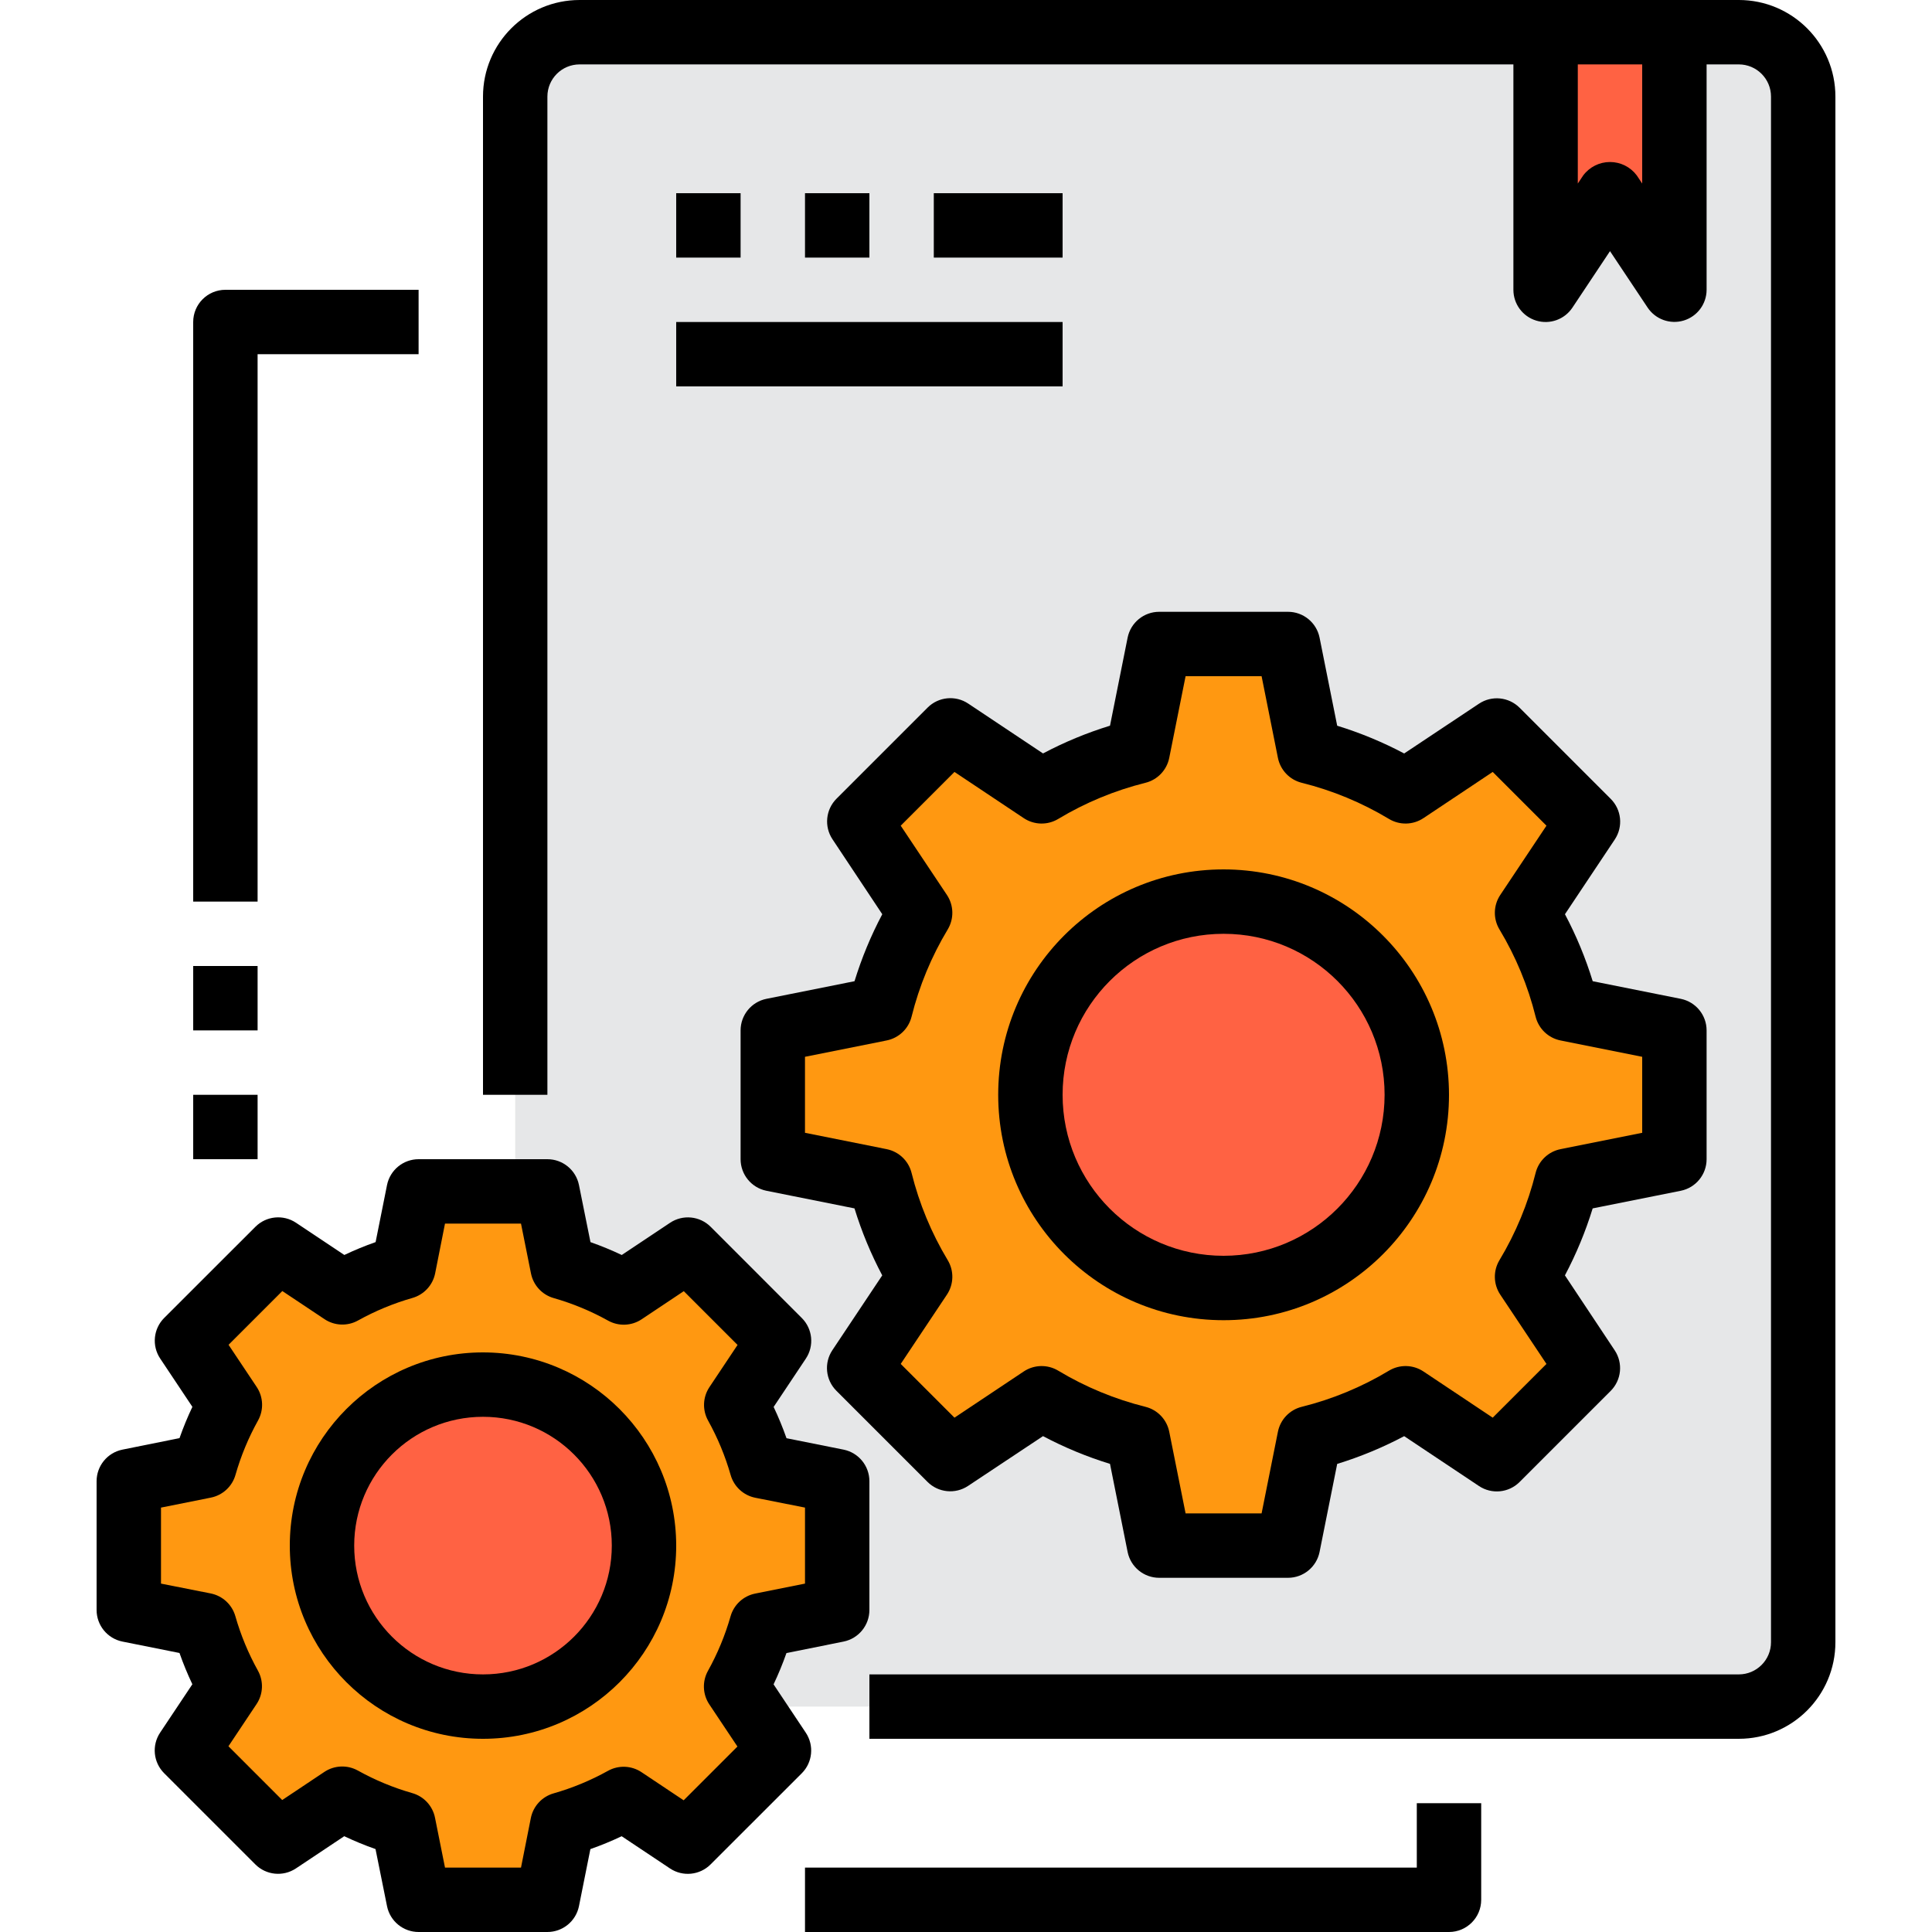
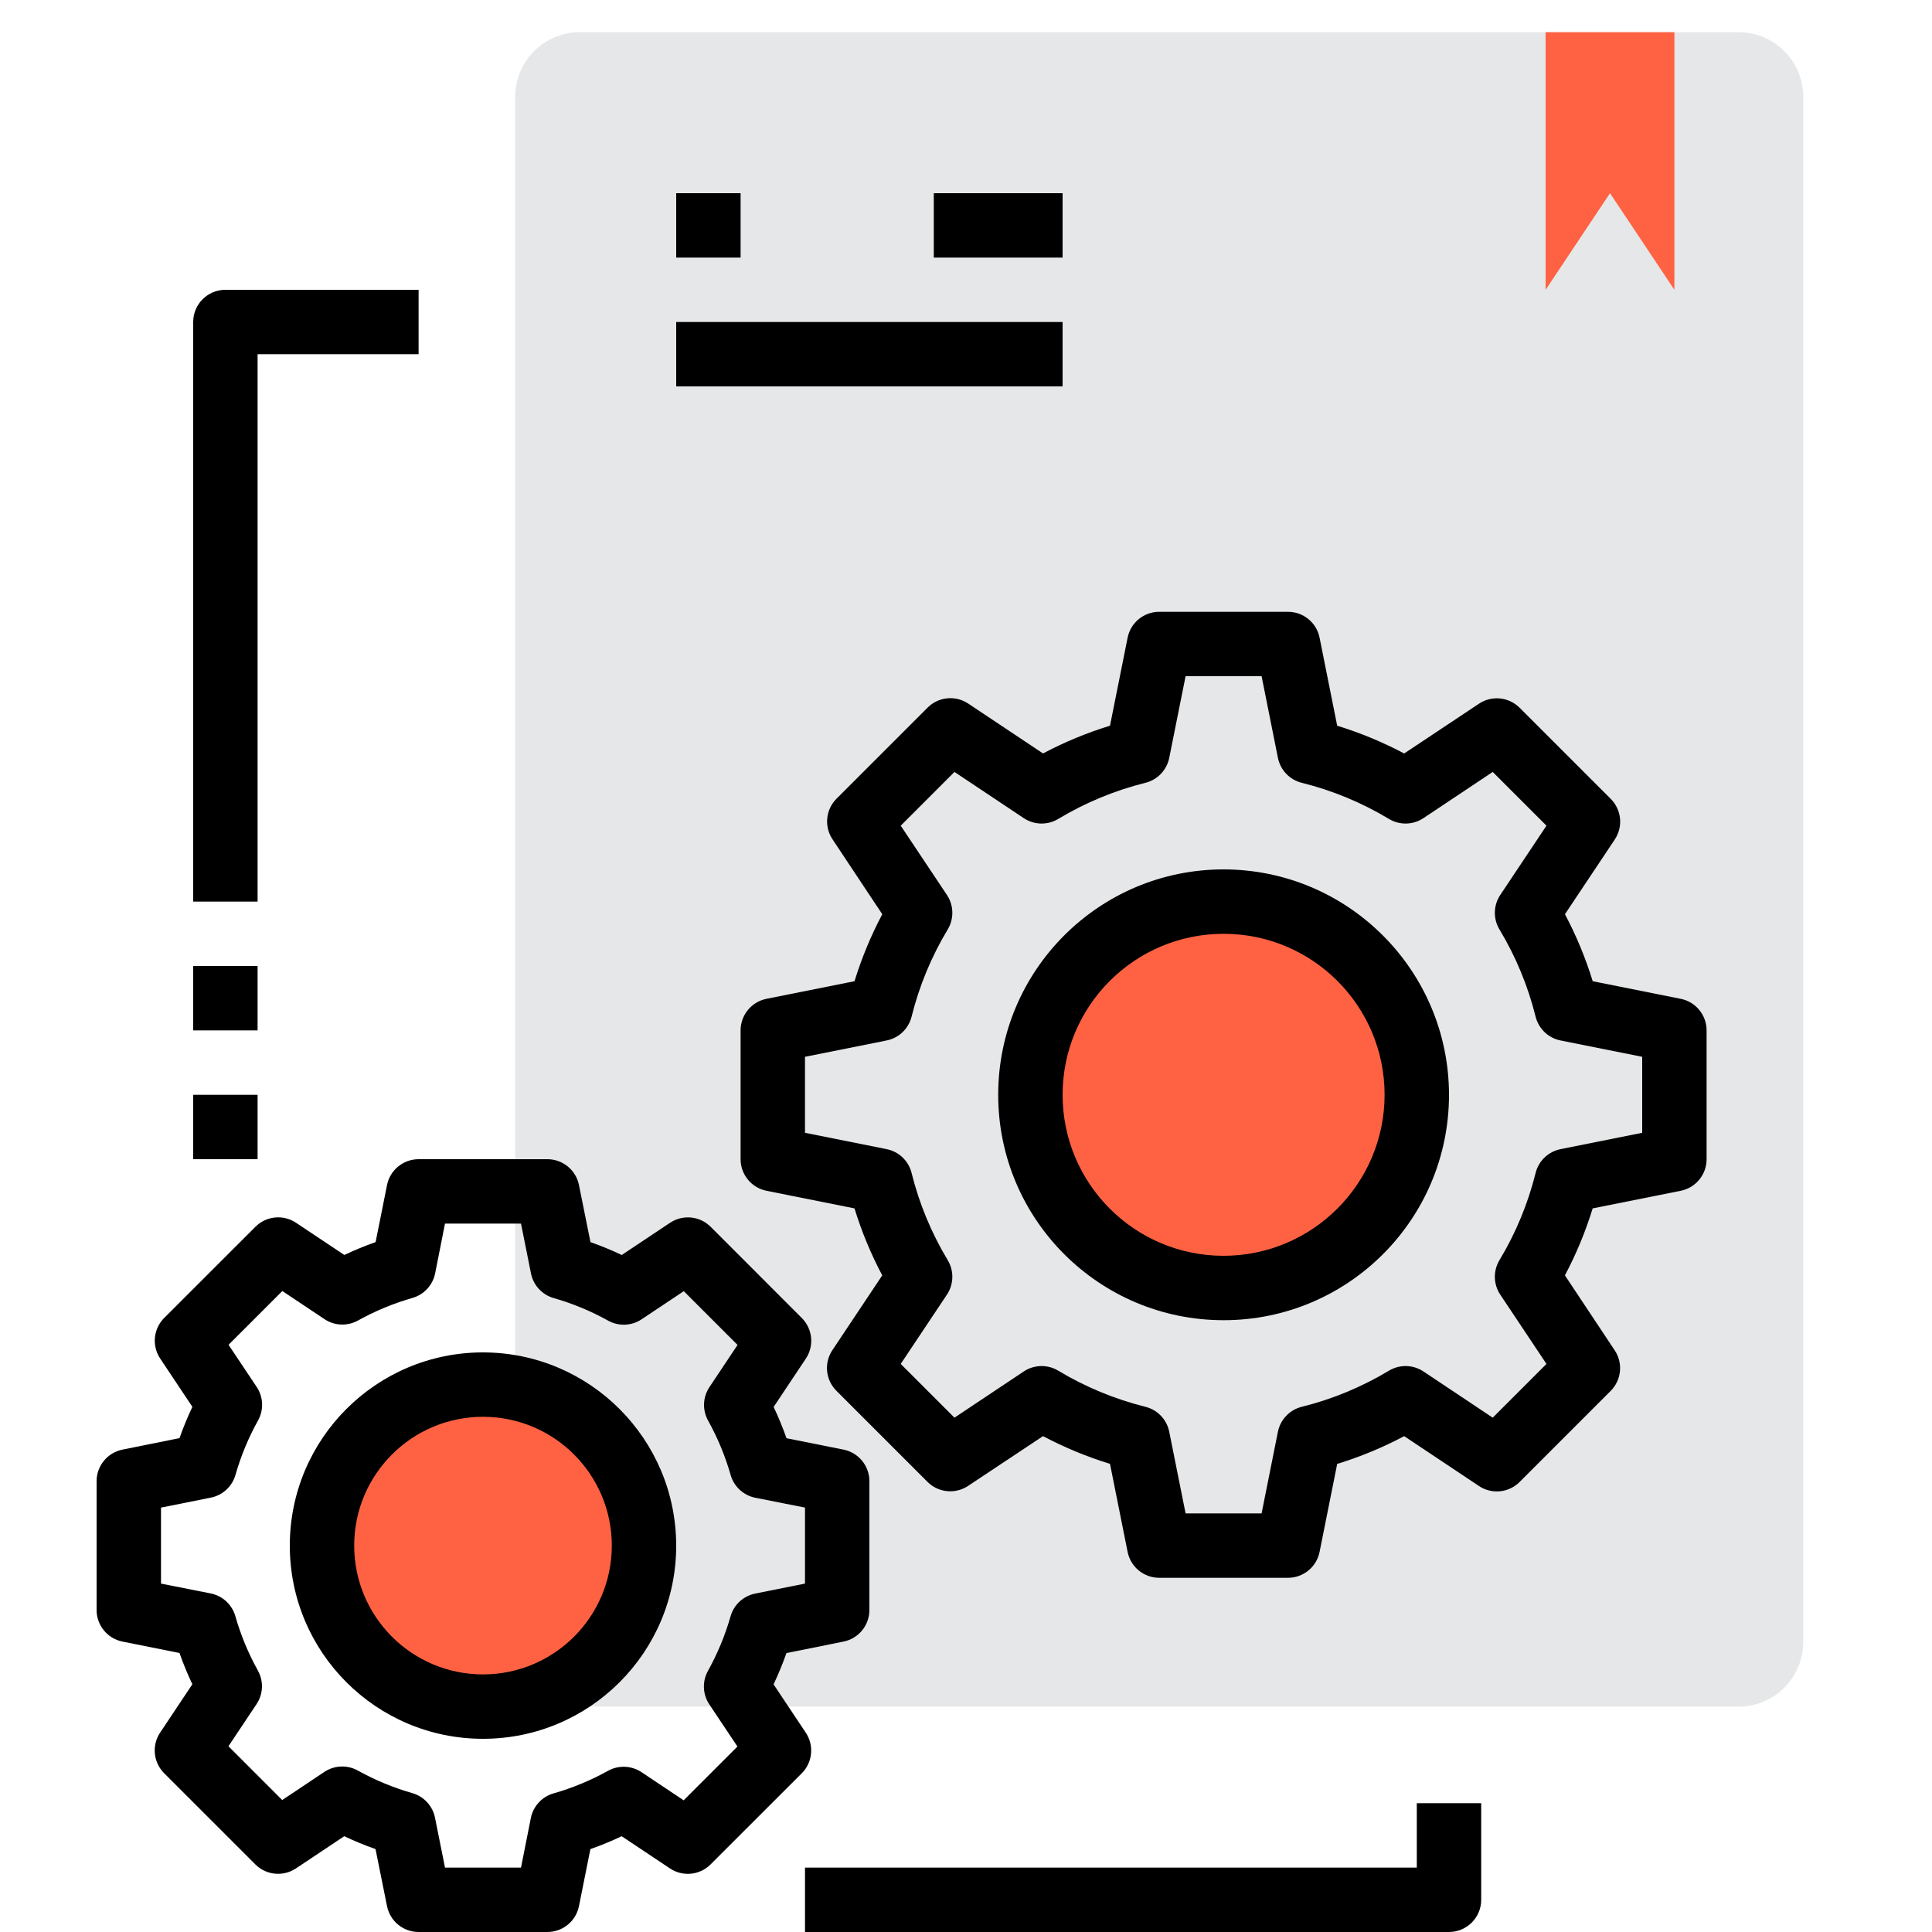
<svg xmlns="http://www.w3.org/2000/svg" height="480pt" viewBox="-24 0 480 480" width="480pt">
  <path d="m408 8h-288c-8.824.027-15.973 7.176-16 16v320.801c17.309 3.535 30.25 18.004 31.836 35.598 1.586 17.598-8.559 34.148-24.957 40.723 2.672 1.875 5.855 2.883 9.121 2.879h288c8.824-.027 15.973-7.176 16-16v-384c-.027-8.824-7.176-15.973-16-16zm0 0" fill="#e6e7e8" />
-   <path d="m165.199 403.762c-1.473 5.305-3.594 10.41-6.32 15.199l3.359 5.039 7.281 10.879-22.641 22.641-15.918-10.641c-4.789 2.727-9.895 4.848-15.199 6.32l-3.762 18.801h-32l-3.762-18.801c-5.305-1.473-10.41-3.594-15.199-6.32l-15.918 10.641-22.641-22.641 10.641-15.918c-2.727-4.789-4.848-9.895-6.32-15.199l-18.801-3.762v-32l18.801-3.762c1.473-5.305 3.594-10.41 6.32-15.199l-10.641-15.918 22.641-22.641 15.918 10.641c4.789-2.727 9.895-4.848 15.199-6.32l3.762-18.801h32l3.762 18.801c5.305 1.473 10.41 3.594 15.199 6.32l15.918-10.641 22.641 22.641-10.641 15.918c2.727 4.789 4.848 9.895 6.32 15.199l18.801 3.762v32zm0 0" fill="#ff9811" />
-   <path d="m365.281 293.359c-2.102 8.398-5.445 16.434-9.922 23.84l15.121 22.723-22.559 22.559-22.723-15.121c-7.406 4.477-15.441 7.82-23.84 9.922l-5.359 26.719h-32l-5.359-26.719c-8.398-2.102-16.434-5.445-23.84-9.922l-22.723 15.121-22.559-22.559 15.121-22.723c-4.477-7.406-7.82-15.441-9.922-23.84l-26.719-5.359v-32l26.719-5.359c2.102-8.398 5.445-16.434 9.922-23.84l-15.121-22.723 22.559-22.559 22.723 15.121c7.406-4.477 15.441-7.82 23.84-9.922l5.359-26.719h32l5.359 26.719c8.398 2.102 16.434 5.445 23.84 9.922l22.723-15.121 22.559 22.559-15.121 22.723c4.477 7.406 7.82 15.441 9.922 23.84l26.719 5.359v32zm0 0" fill="#ff9811" />
  <g fill="#ff6243">
    <path d="m104 344.801c-2.629-.551-5.312-.82-8-.801-21.281.023-38.809 16.727-39.859 37.984-1.047 21.258 14.75 39.605 35.93 41.723 21.176 2.117 40.297-12.738 43.477-33.781 3.184-21.043-10.691-40.887-31.547-45.125zm0 0" />
    <path d="m328 272c0 26.508-21.492 48-48 48s-48-21.492-48-48 21.492-48 48-48 48 21.492 48 48zm0 0" />
    <path d="m392 8v64l-16-24-16 24v-64zm0 0" />
  </g>
-   <path d="m408 0h-288c-13.254 0-24 10.746-24 24v248h16v-248c0-4.418 3.582-8 8-8h232v56c0 3.527 2.305 6.637 5.68 7.656 3.375 1.023 7.02-.281 8.977-3.215l9.344-14.043 9.344 14.016c1.953 2.93 5.594 4.238 8.965 3.223s5.684-4.117 5.691-7.637v-56h8c4.418 0 8 3.582 8 8v384c0 4.418-3.582 8-8 8h-216v16h216c13.254 0 24-10.746 24-24v-384c0-13.254-10.746-24-24-24zm-24 45.602-1.344-2.016c-1.57-2.102-4.035-3.336-6.656-3.336s-5.086 1.234-6.656 3.336l-1.344 2.016v-29.602h16zm0 0" />
  <path d="m376.168 198.465-22.633-22.633c-2.695-2.691-6.914-3.113-10.086-1l-18.586 12.367c-5.316-2.816-10.887-5.125-16.641-6.895l-4.383-21.906c-.762-3.723-4.039-6.398-7.84-6.398h-32c-3.801 0-7.078 2.676-7.84 6.398l-4.383 21.898c-5.754 1.77-11.324 4.078-16.641 6.895l-18.586-12.391c-3.172-2.113-7.391-1.695-10.086 1l-22.633 22.633c-2.691 2.695-3.113 6.914-1 10.086l12.367 18.617c-2.816 5.316-5.125 10.887-6.895 16.641l-21.906 4.383c-3.723.762-6.398 4.039-6.398 7.84v32c0 3.801 2.676 7.078 6.398 7.84l21.898 4.383c1.77 5.754 4.078 11.324 6.895 16.641l-12.391 18.586c-2.113 3.172-1.695 7.391 1 10.086l22.633 22.633c2.695 2.691 6.914 3.113 10.086 1l18.617-12.367c5.316 2.816 10.887 5.125 16.641 6.895l4.383 21.906c.762 3.723 4.039 6.398 7.84 6.398h32c3.801 0 7.078-2.676 7.84-6.398l4.383-21.898c5.754-1.77 11.324-4.078 16.641-6.895l18.586 12.391c3.172 2.113 7.391 1.695 10.086-1l22.633-22.633c2.691-2.695 3.113-6.914 1-10.086l-12.367-18.617c2.816-5.316 5.125-10.887 6.895-16.641l21.906-4.383c3.723-.762 6.398-4.039 6.398-7.84v-32c0-3.801-2.676-7.078-6.398-7.84l-21.898-4.383c-1.77-5.754-4.078-11.324-6.895-16.641l12.391-18.586c2.105-3.18 1.672-7.398-1.031-10.086zm7.832 64.094v18.883l-20.289 4.062c-3.031.605-5.441 2.906-6.191 5.902-1.898 7.637-4.926 14.941-8.984 21.684-1.594 2.648-1.516 5.984.199 8.559l11.48 17.215-13.352 13.352-17.215-11.48c-2.574-1.715-5.91-1.793-8.559-.199-6.742 4.059-14.047 7.086-21.684 8.984-3 .746-5.301 3.16-5.91 6.191l-4.055 20.289h-18.883l-4.062-20.289c-.605-3.031-2.906-5.441-5.902-6.191-7.633-1.902-14.941-4.93-21.684-8.984-2.648-1.594-5.984-1.516-8.559.199l-17.215 11.48-13.352-13.352 11.48-17.215c1.715-2.574 1.793-5.91.199-8.559-4.059-6.742-7.086-14.047-8.984-21.684-.75-2.996-3.16-5.297-6.191-5.902l-20.289-4.062v-18.883l20.289-4.062c3.031-.605 5.441-2.906 6.191-5.902 1.898-7.637 4.926-14.941 8.984-21.684 1.594-2.648 1.516-5.984-.199-8.559l-11.48-17.215 13.352-13.352 17.215 11.48c2.574 1.715 5.91 1.793 8.559.199 6.742-4.055 14.051-7.082 21.684-8.984 2.996-.75 5.297-3.16 5.902-6.191l4.062-20.289h18.883l4.055 20.289c.609 3.031 2.91 5.445 5.91 6.191 7.637 1.898 14.941 4.926 21.684 8.984 2.648 1.594 5.984 1.516 8.559-.199l17.215-11.48 13.352 13.352-11.48 17.215c-1.715 2.574-1.793 5.91-.199 8.559 4.059 6.742 7.086 14.047 8.984 21.684.75 2.996 3.16 5.297 6.191 5.902zm0 0" />
  <path d="m280 216c-30.93 0-56 25.07-56 56s25.07 56 56 56 56-25.07 56-56c-.035-30.914-25.086-55.965-56-56zm0 96c-22.09 0-40-17.91-40-40s17.91-40 40-40 40 17.91 40 40c-.027 22.082-17.918 39.973-40 40zm0 0" />
  <path d="m96 336c-26.508 0-48 21.492-48 48s21.492 48 48 48 48-21.492 48-48c-.027-26.5-21.5-47.973-48-48zm0 80c-17.672 0-32-14.328-32-32s14.328-32 32-32 32 14.328 32 32-14.328 32-32 32zm0 0" />
  <path d="m176.191 430.473-8-12c1.203-2.531 2.27-5.125 3.199-7.77l14.211-2.863c3.723-.762 6.398-4.039 6.398-7.84v-32c0-3.801-2.676-7.078-6.398-7.84l-14.195-2.84c-.93-2.645-1.996-5.238-3.199-7.77l8-12c2.117-3.172 1.699-7.398-1-10.094l-22.641-22.656c-2.695-2.699-6.922-3.117-10.094-1l-12 8c-2.531-1.203-5.125-2.27-7.77-3.199l-2.863-14.203c-.762-3.723-4.039-6.398-7.84-6.398h-32c-3.801 0-7.078 2.676-7.84 6.398l-2.84 14.195c-2.645.93-5.238 1.996-7.77 3.199l-12-8c-3.172-2.117-7.398-1.699-10.094 1l-22.656 22.641c-2.699 2.695-3.117 6.922-1 10.094l8 12c-1.203 2.531-2.27 5.125-3.199 7.77l-14.203 2.863c-3.723.762-6.398 4.039-6.398 7.84v32c0 3.801 2.676 7.078 6.398 7.84l14.195 2.84c.93 2.645 1.996 5.238 3.199 7.77l-8 12c-2.129 3.18-1.707 7.422 1.008 10.117l22.633 22.633c2.695 2.699 6.922 3.117 10.094 1l12-8c2.531 1.203 5.125 2.27 7.77 3.199l2.863 14.203c.762 3.723 4.039 6.398 7.84 6.398h32c3.801 0 7.078-2.676 7.84-6.398l2.84-14.195c2.645-.93 5.238-1.996 7.77-3.199l12 8c3.172 2.117 7.398 1.699 10.094-1l22.656-22.641c2.695-2.695 3.109-6.922.992-10.094zm-18.695-28.871c-1.344 4.703-3.223 9.234-5.602 13.512-1.457 2.617-1.332 5.832.328 8.328l6.992 10.48-13.359 13.359-10.48-6.992c-2.496-1.66-5.707-1.789-8.328-.328-4.273 2.375-8.809 4.254-13.512 5.598-2.879.824-5.059 3.184-5.648 6.121l-2.445 12.32h-18.883l-2.48-12.383c-.586-2.938-2.766-5.301-5.645-6.121-4.703-1.344-9.238-3.223-13.512-5.602-2.621-1.457-5.836-1.332-8.328.328l-10.48 6.992-13.359-13.359 6.988-10.48c1.664-2.496 1.789-5.707.328-8.328-2.375-4.273-4.254-8.809-5.598-13.512-.824-2.879-3.184-5.059-6.121-5.648l-12.352-2.445v-18.883l12.383-2.48c2.938-.586 5.301-2.766 6.121-5.645 1.344-4.703 3.223-9.238 5.602-13.512 1.457-2.621 1.332-5.836-.328-8.328l-6.992-10.48 13.359-13.359 10.48 6.988c2.496 1.664 5.707 1.789 8.328.328 4.273-2.375 8.809-4.254 13.512-5.598 2.879-.824 5.059-3.184 5.648-6.121l2.445-12.352h18.883l2.48 12.383c.586 2.938 2.766 5.301 5.645 6.121 4.703 1.344 9.238 3.223 13.512 5.602 2.621 1.457 5.836 1.332 8.328-.328l10.48-6.992 13.359 13.359-6.988 10.48c-1.664 2.496-1.789 5.707-.328 8.328 2.375 4.273 4.254 8.809 5.598 13.512.824 2.879 3.184 5.059 6.121 5.648l12.352 2.445v18.883l-12.383 2.48c-2.945.594-5.309 2.785-6.121 5.68zm0 0" />
  <path d="m144 48h16v16h-16zm0 0" />
-   <path d="m176 48h16v16h-16zm0 0" />
  <path d="m208 48h32v16h-32zm0 0" />
  <path d="m144 80h96v16h-96zm0 0" />
  <path d="m40 88h40v-16h-48c-4.418 0-8 3.582-8 8v144h16zm0 0" />
  <path d="m24 240h16v16h-16zm0 0" />
  <path d="m24 272h16v16h-16zm0 0" />
  <path d="m328 464h-152v16h160c4.418 0 8-3.582 8-8v-24h-16zm0 0" />
</svg>